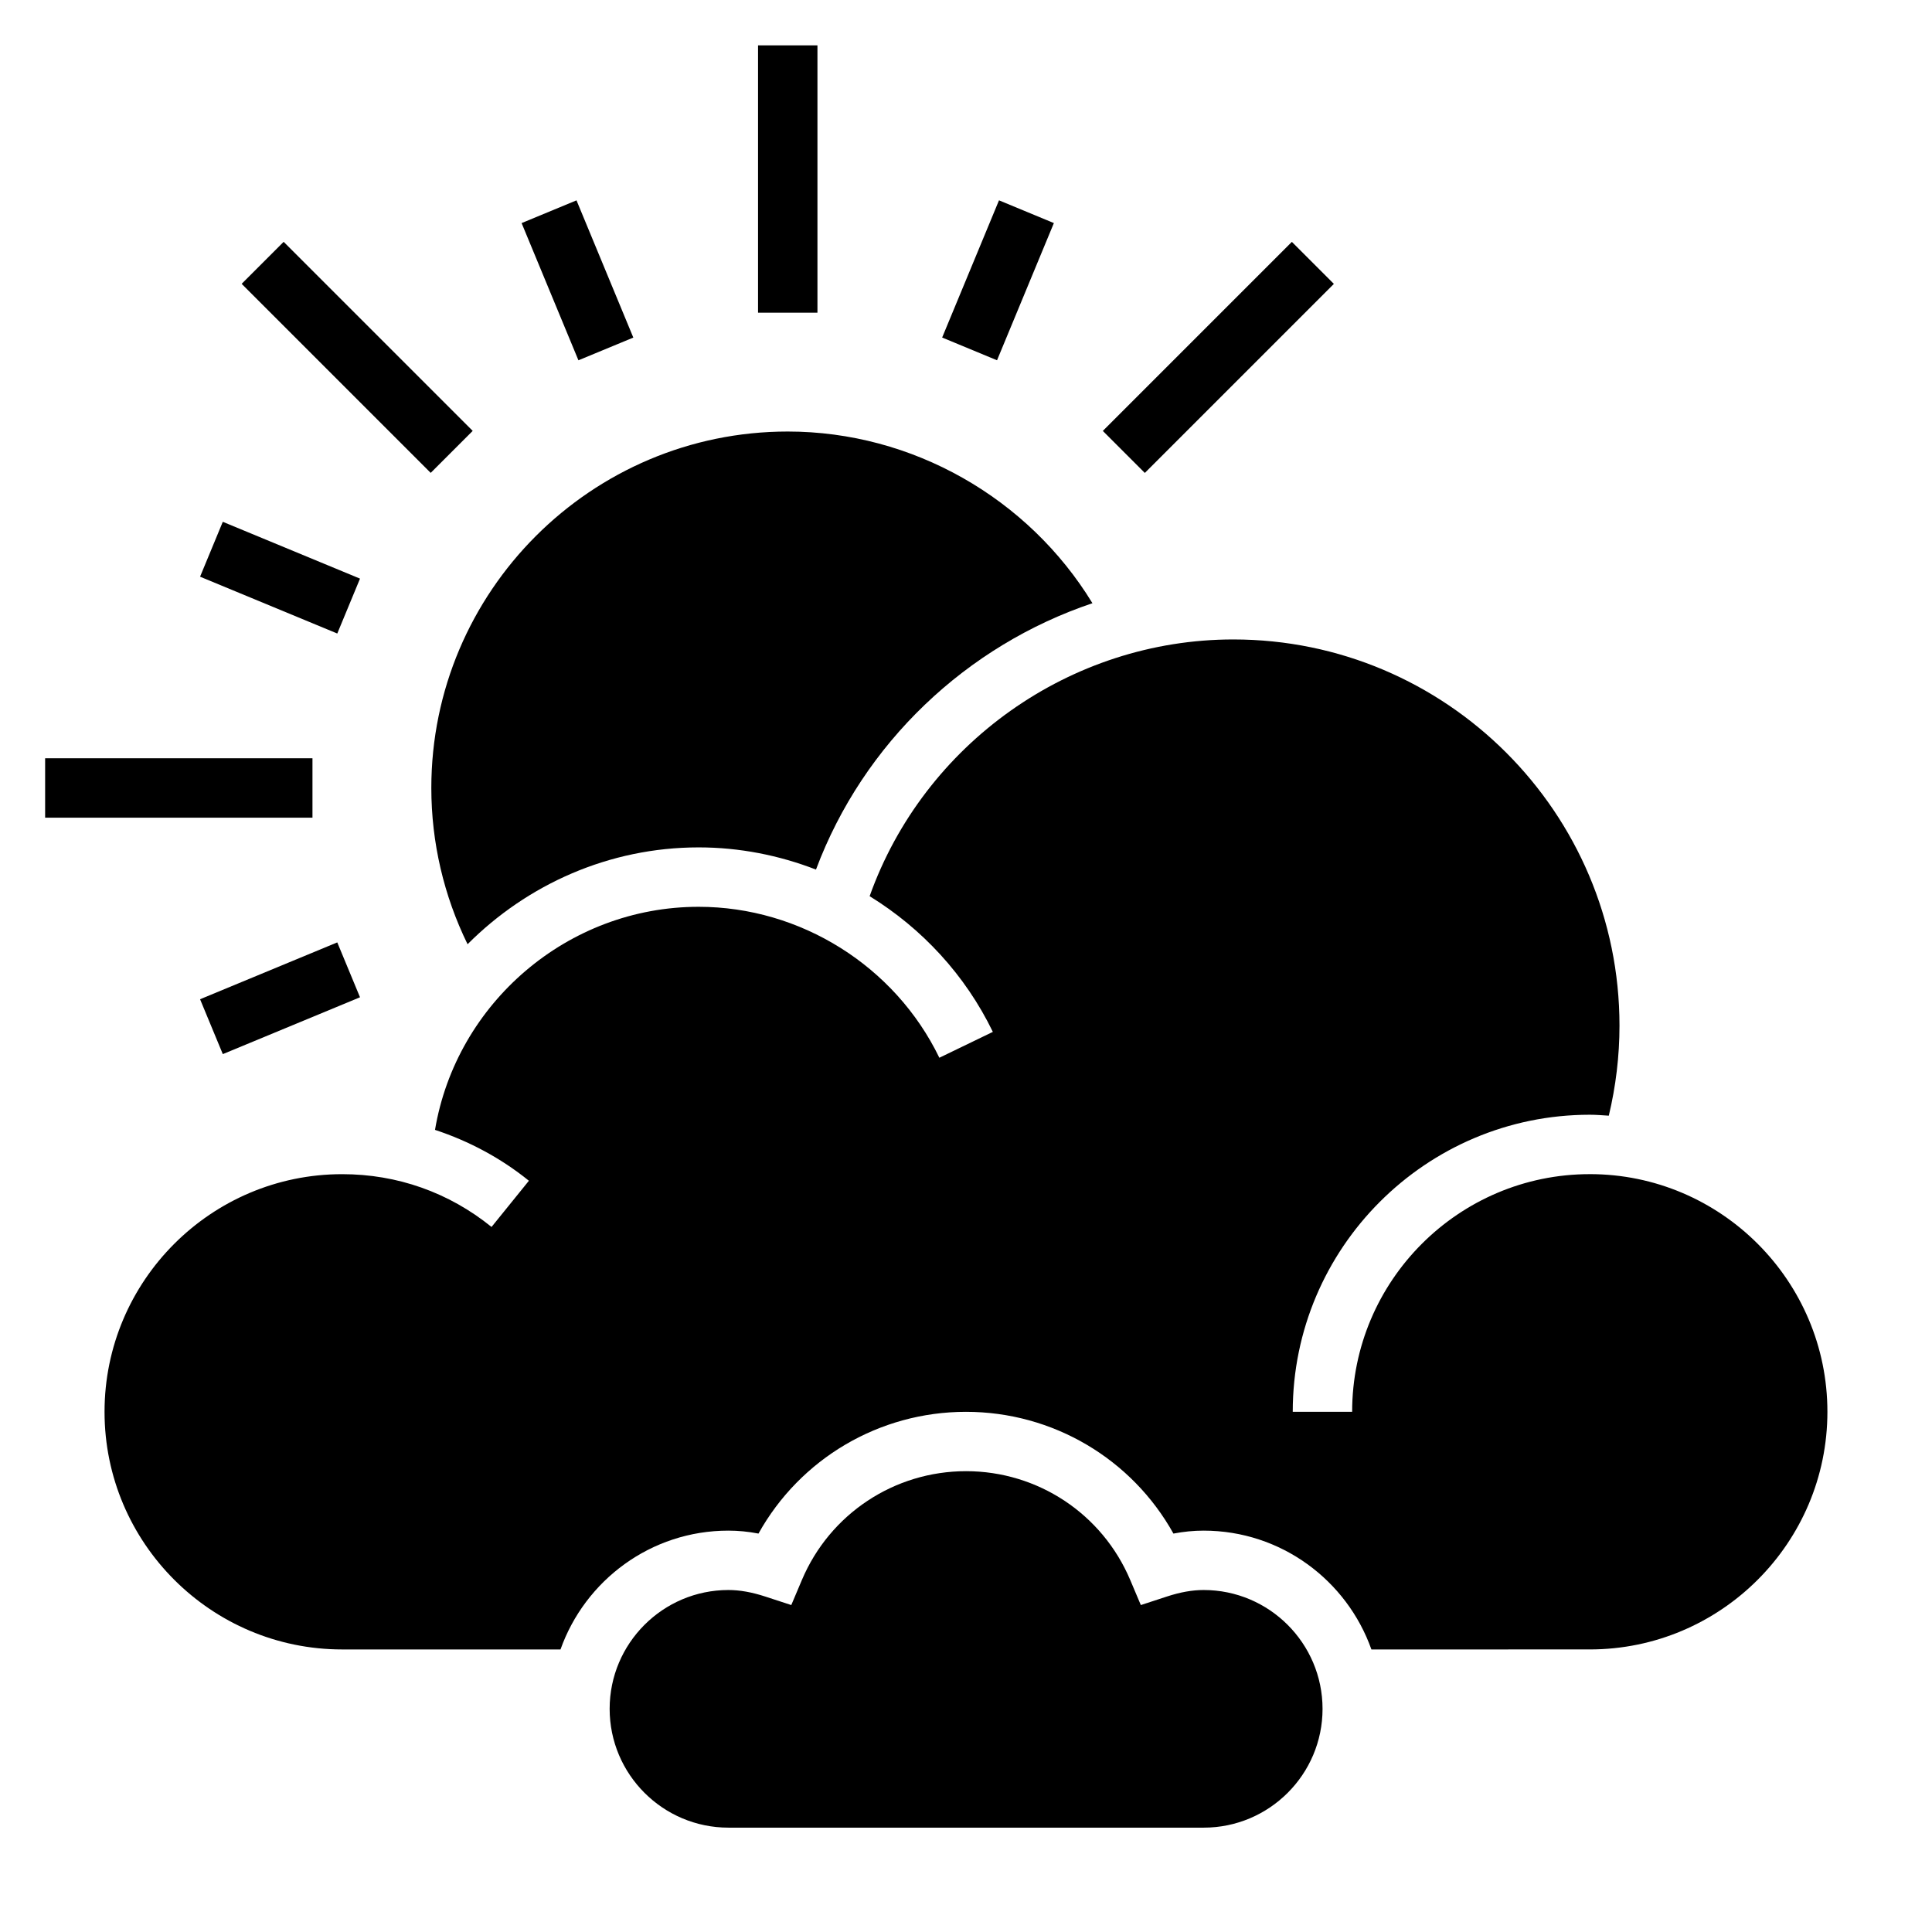
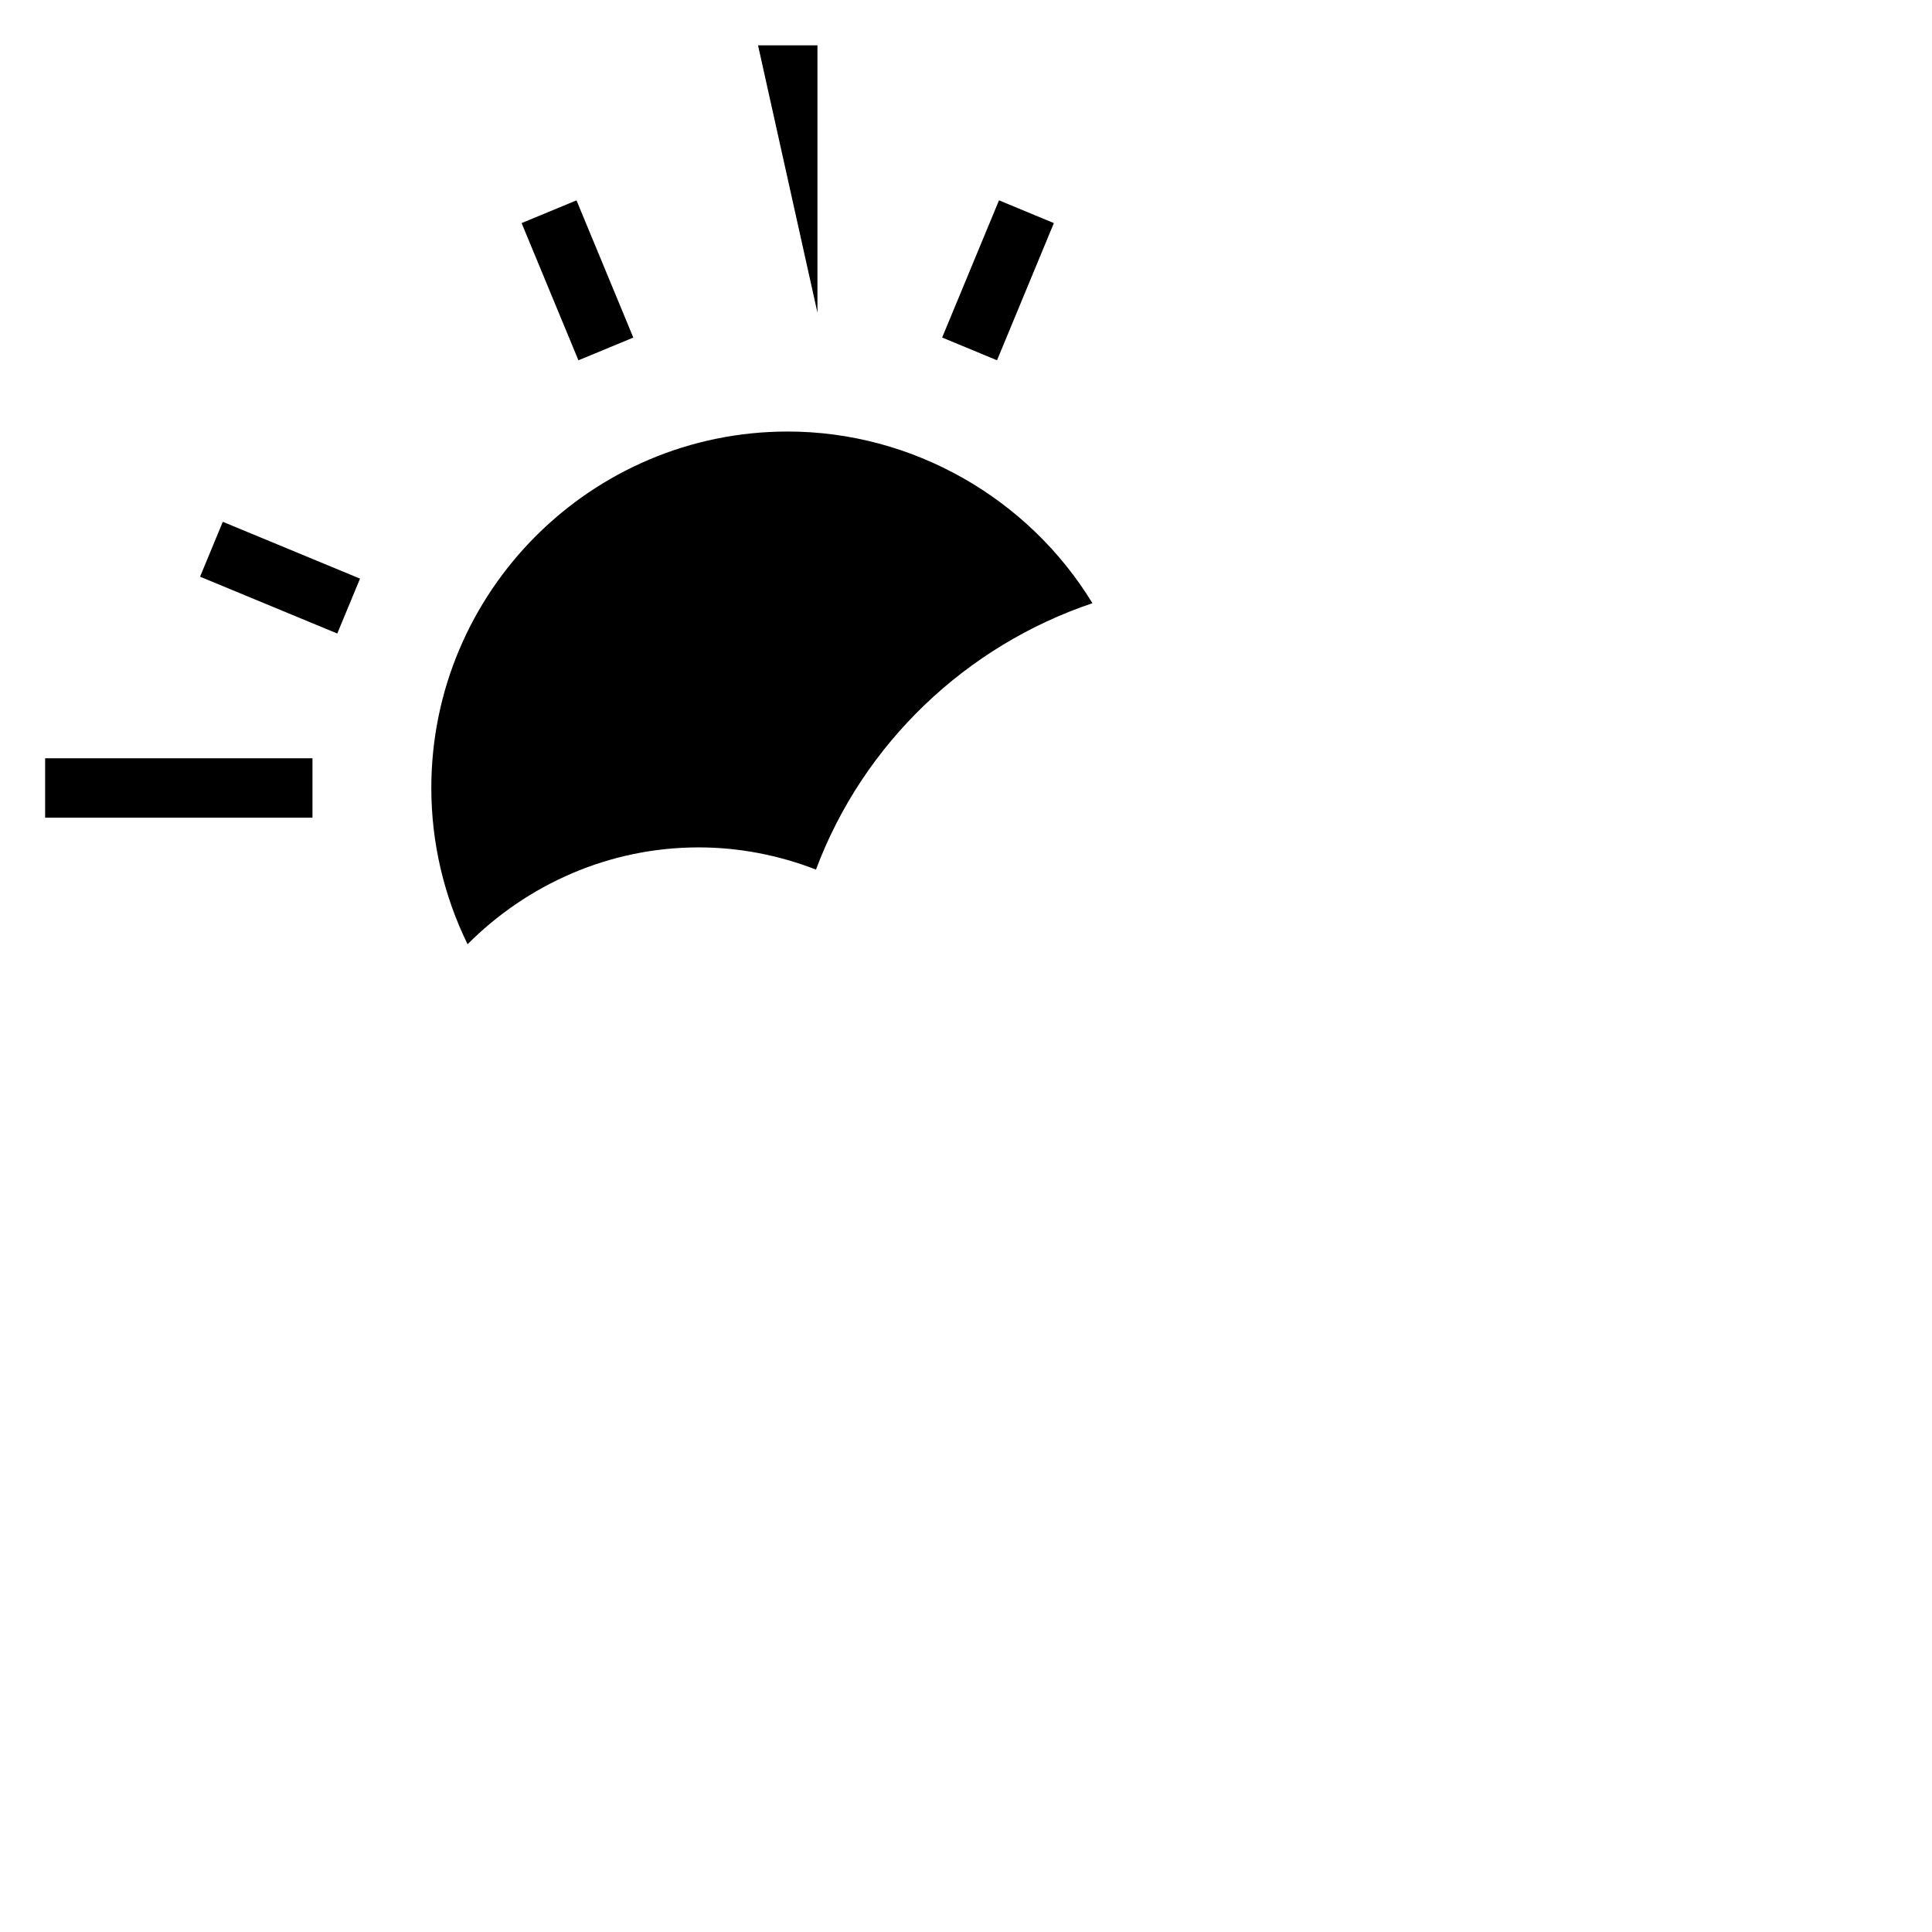
<svg xmlns="http://www.w3.org/2000/svg" fill="#000000" width="800px" height="800px" version="1.1" viewBox="144 144 512 512">
  <g>
-     <path d="m344.89 156.02h15.742v70.848h-15.742z" />
+     <path d="m344.89 156.02h15.742v70.848z" />
    <path d="m282.23 203.12 14.547-6.023 15.059 36.363-14.547 6.023z" />
    <path d="m197.02 296.83 6.023-14.547 36.363 15.059-6.023 14.547z" />
-     <path d="m197.02 408.81 36.359-15.066 6.027 14.543-36.359 15.066z" />
    <path d="m393.68 233.45 15.066-36.359 14.543 6.027-15.066 36.359z" />
-     <path d="m208.04 219.22 11.133-11.133 50.098 50.098-11.133 11.133z" />
    <path d="m155.96 344.95h70.848v15.742h-70.848z" />
-     <path d="m436.26 258.2 50.098-50.098 11.133 11.133-50.098 50.098z" />
    <path d="m352.77 258.36c-52.09 0-94.465 42.375-94.465 94.465 0 14.461 3.328 28.574 9.605 41.406 15.777-15.824 37.488-25.664 61.246-25.664 10.785 0 21.301 2.086 31.086 5.879 12.594-33.629 39.973-59.387 73.266-70.59-17.004-27.883-47.73-45.496-80.738-45.496z" />
-     <path d="m462.98 565.37c-3.008 0-6.203 0.566-9.77 1.738l-6.879 2.25-2.816-6.66c-7.414-17.516-24.488-28.82-43.5-28.82s-36.086 11.312-43.5 28.82l-2.816 6.66-6.879-2.25c-3.566-1.164-6.762-1.738-9.77-1.738-17.367 0-31.488 14.121-31.488 31.488 0 17.367 14.121 31.488 31.488 31.488h125.95c17.367 0 31.488-14.121 31.488-31.488-0.008-17.367-14.148-31.488-31.512-31.488z" />
-     <path d="m565.31 455.16c-34.723 0-62.977 28.254-62.977 62.977h-15.742c0-43.406 35.312-78.719 78.719-78.719 1.699 0 3.363 0.148 5.039 0.25 1.859-7.777 2.832-15.785 2.832-23.867 0-56.426-45.91-102.34-102.34-102.34-43.258 0-82.004 27.703-96.379 68.039 13.855 8.527 25.348 20.875 32.652 35.961l-14.176 6.856c-11.762-24.301-36.809-40.004-63.793-40.004-34.699 0-64.219 25.496-69.863 59.117 8.988 2.961 17.461 7.477 24.883 13.484l-9.902 12.242c-11.32-9.156-25-13.988-39.582-13.988-34.723 0-62.977 28.254-62.977 62.977 0 34.723 28.254 62.977 62.977 62.977h57.859c6.504-18.316 23.953-31.488 44.477-31.488 2.613 0 5.258 0.25 7.988 0.781 11.035-19.805 31.953-32.266 54.984-32.266 23.035 0 43.949 12.461 54.984 32.266 2.731-0.52 5.375-0.781 7.988-0.781 20.523 0 37.977 13.168 44.477 31.488l57.867-0.004c34.723 0 62.977-28.254 62.977-62.977s-28.254-62.984-62.977-62.984z" />
  </g>
</svg>